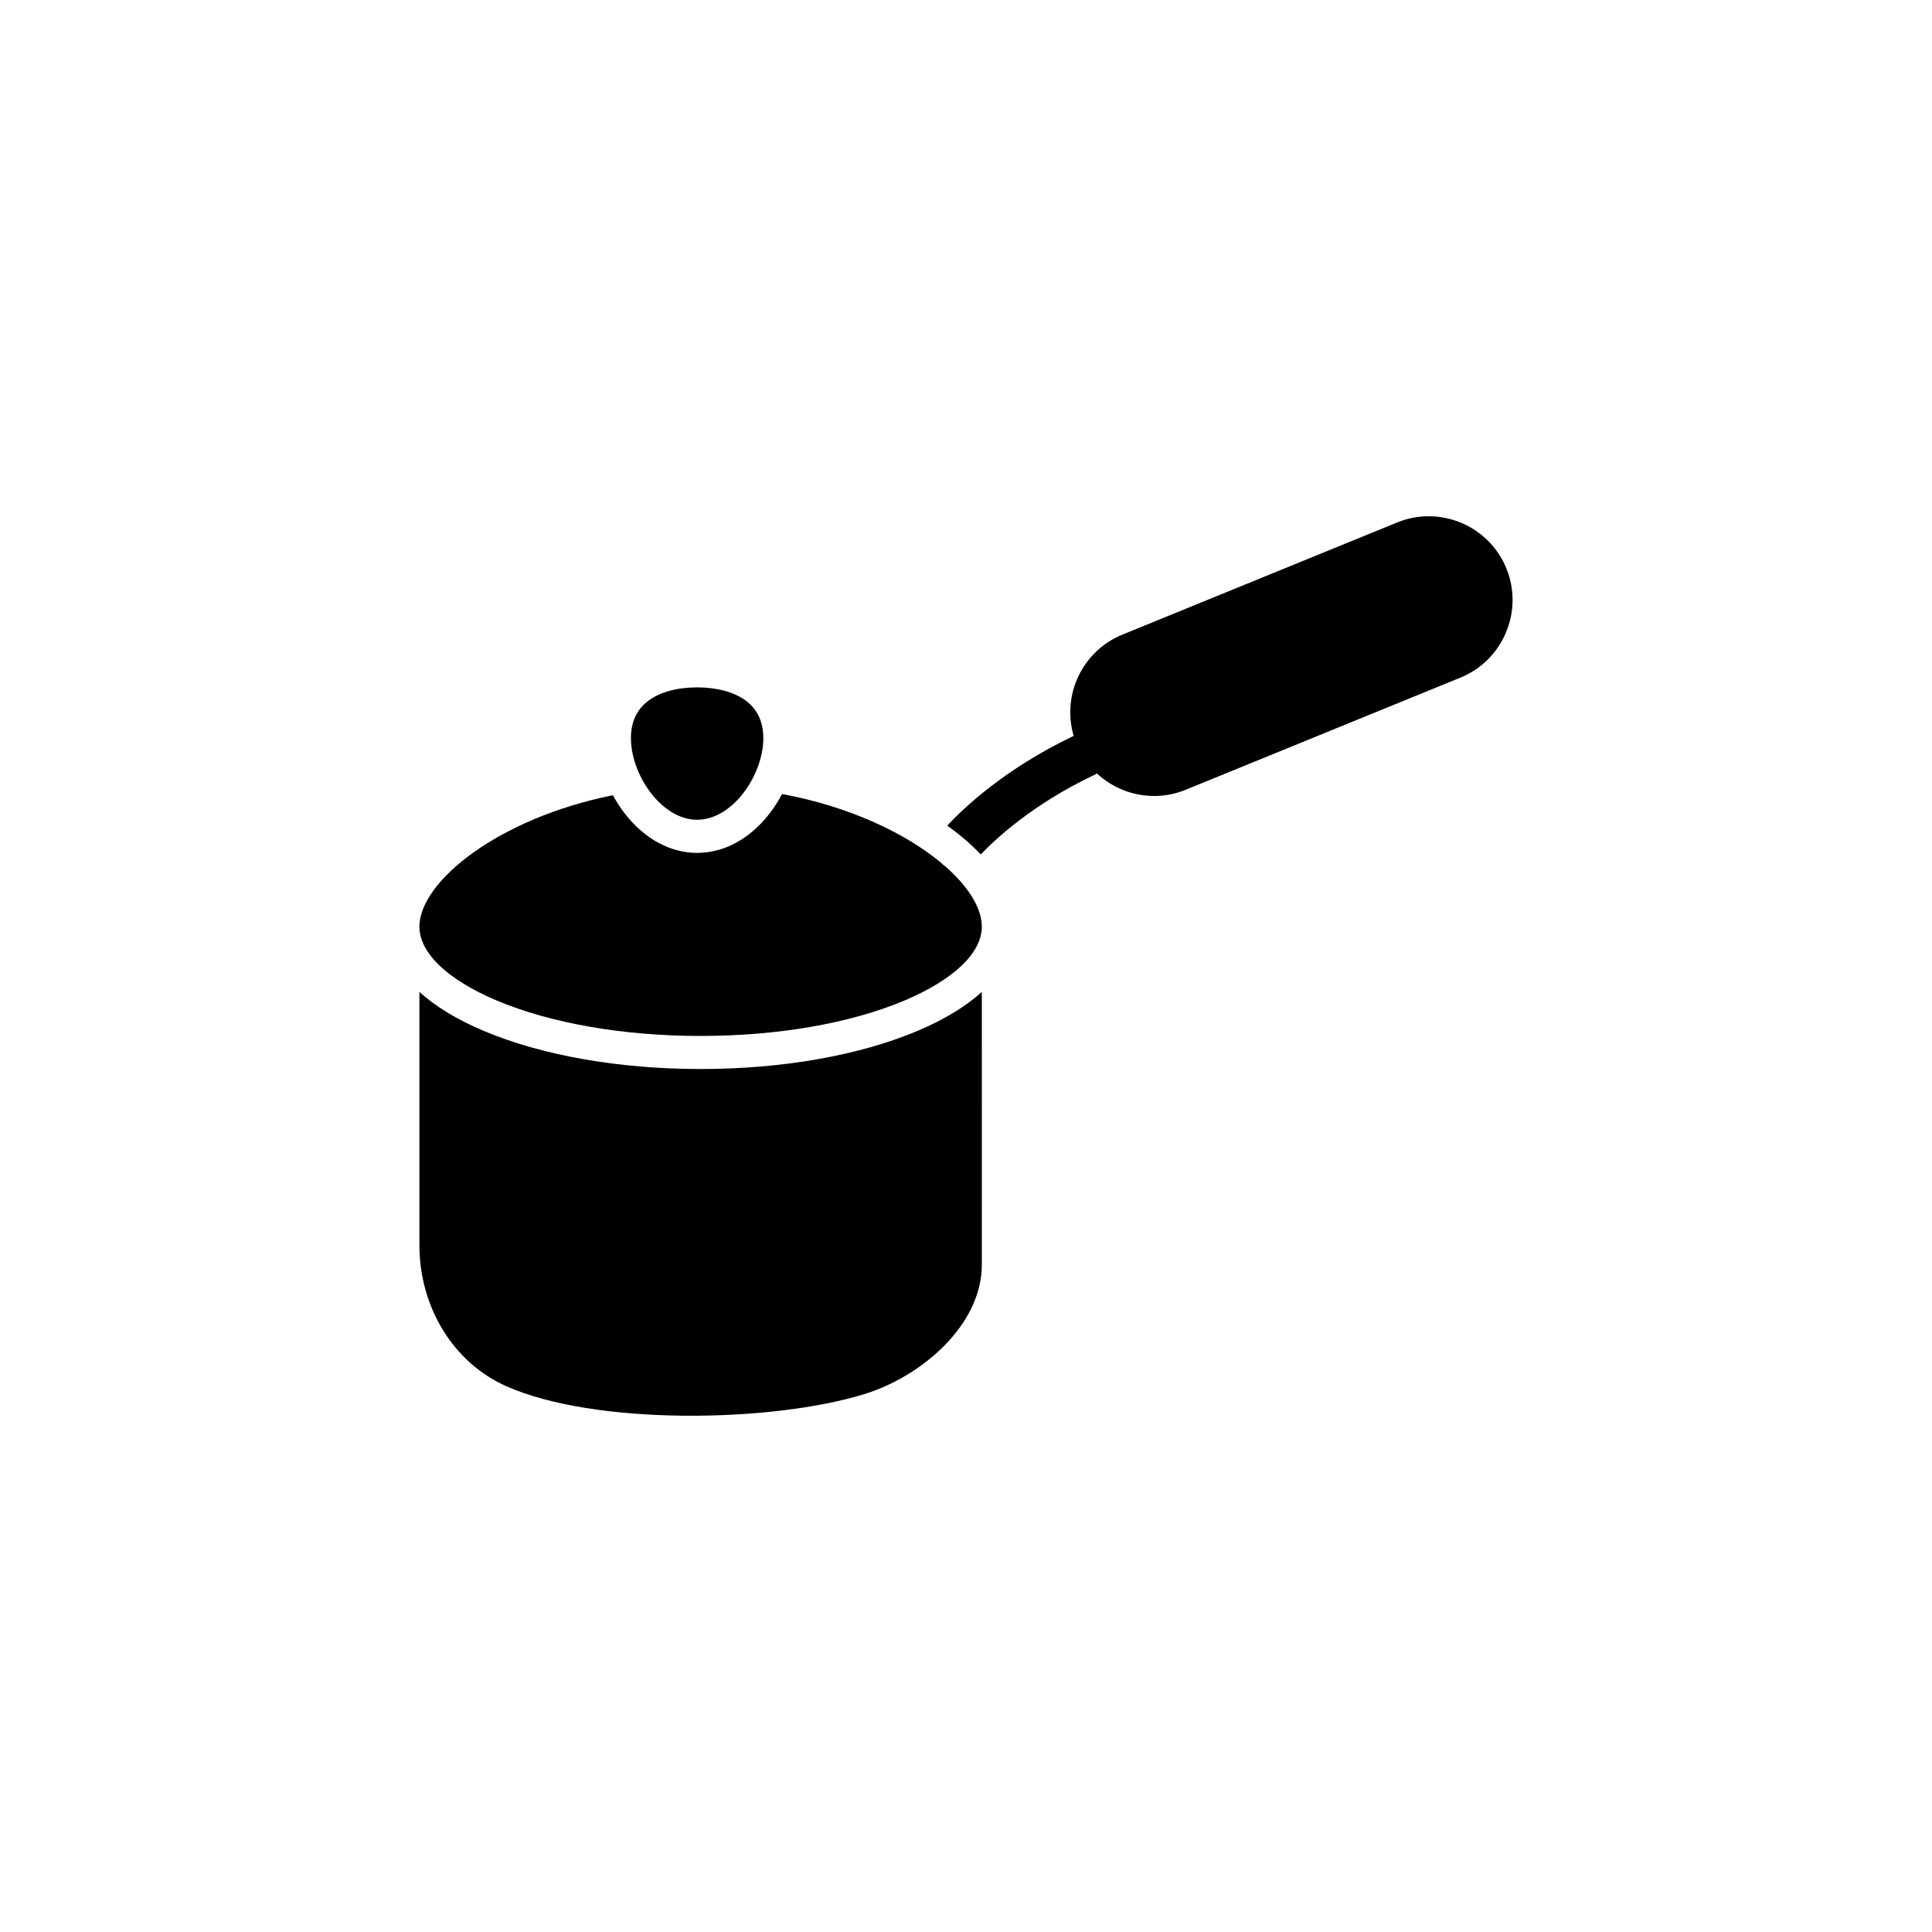
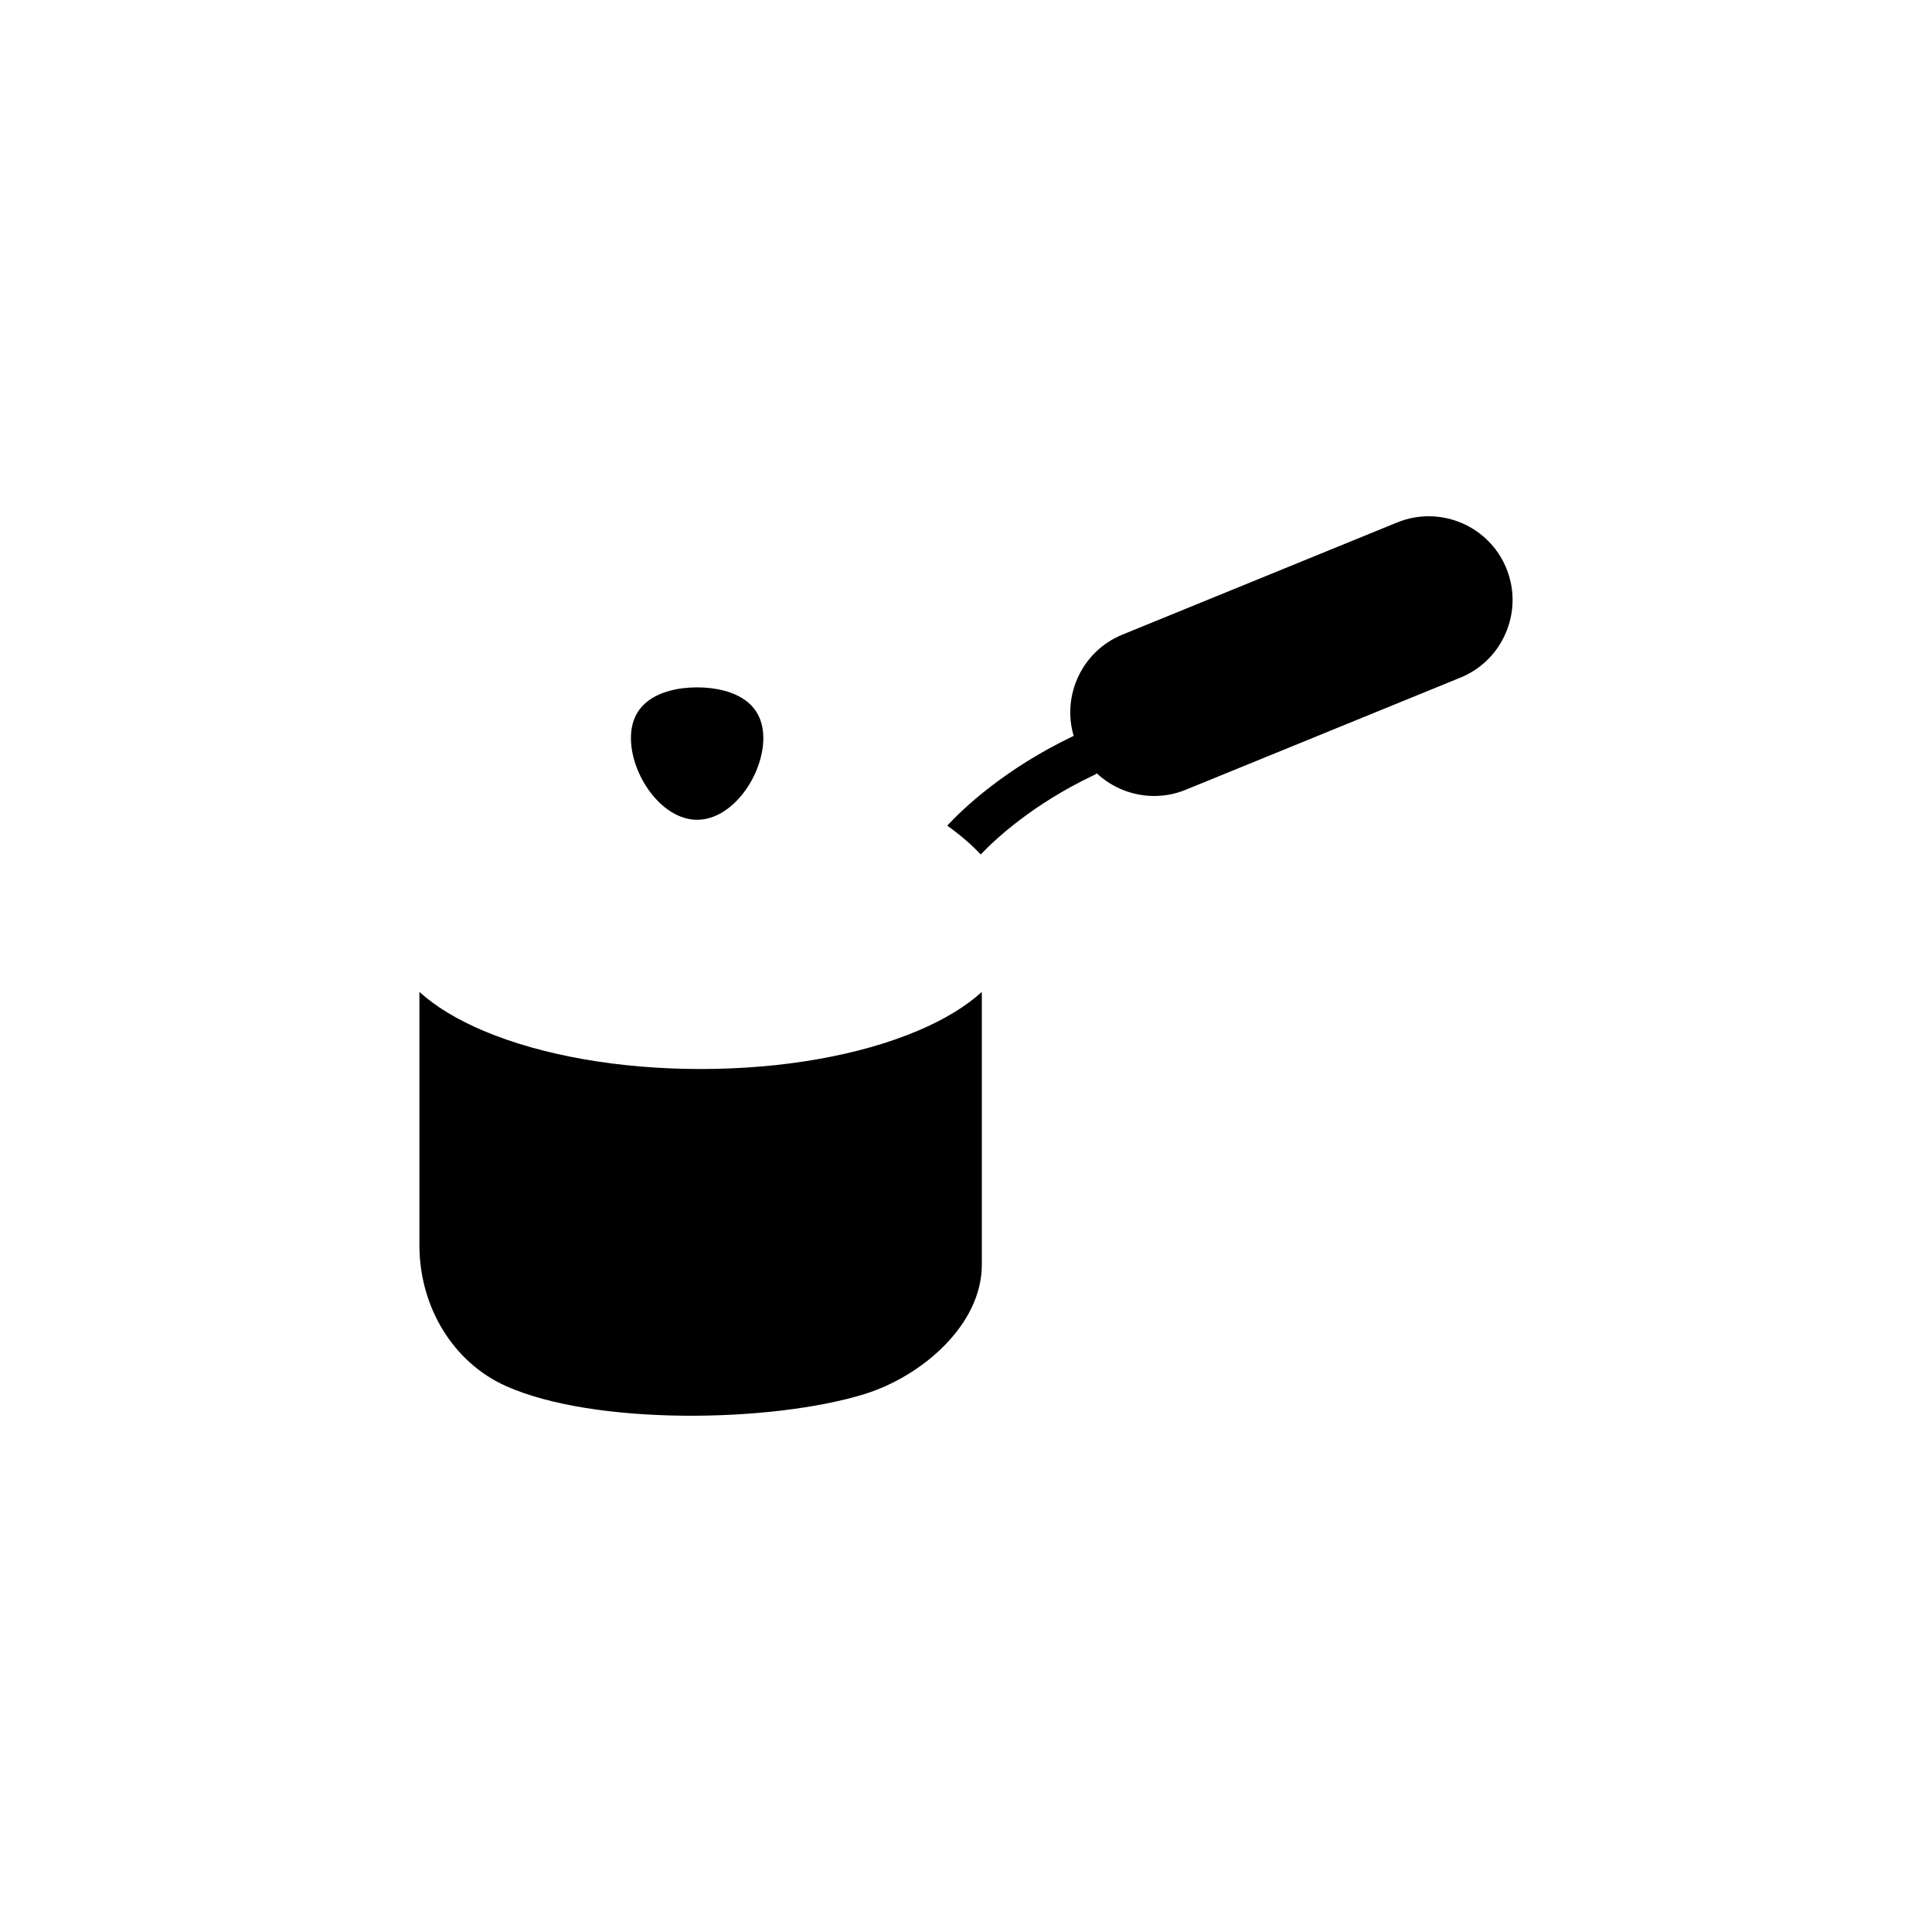
<svg xmlns="http://www.w3.org/2000/svg" fill="#000000" width="800px" height="800px" version="1.1" viewBox="144 144 512 512">
  <g>
    <path d="m328.75 361.25c9.445 0 17.539-11.895 17.539-21.637 0-4.301-1.566-7.652-4.648-9.941-3.047-2.266-7.633-3.512-12.891-3.512-5.262 0-9.84 1.246-12.891 3.512-3.09 2.289-4.656 5.633-4.656 9.941 0.004 9.738 8.102 21.637 17.547 21.637z" />
-     <path d="m329.67 427.3c-21.652 0-42.074-3.594-57.504-10.113-7.062-2.984-12.781-6.469-17.02-10.324v67.098c0 16.461 8.992 31.125 22.914 37.348 23.453 10.504 70.367 9.766 95.07 2.125 15.059-4.66 31.066-18.254 31.066-34.277l-0.004-72.285c-4.238 3.848-9.957 7.336-17.023 10.316-15.426 6.519-35.852 10.113-57.5 10.113z" />
-     <path d="m394.48 373.56c-0.156-0.105-0.312-0.211-0.465-0.332-0.258-0.203-0.488-0.418-0.695-0.648-9.34-7.734-24.121-14.832-42.066-18.156-1.008 1.918-2.203 3.758-3.562 5.477-5.188 6.531-11.914 10.121-18.938 10.121s-13.75-3.594-18.941-10.121c-1.285-1.617-2.418-3.352-3.391-5.152-30.383 6.082-51.277 22.902-51.277 34.84 0 6.926 7.445 14.047 20.434 19.531 14.379 6.07 33.582 9.418 54.09 9.418 20.5 0 39.715-3.344 54.09-9.418 12.984-5.488 20.434-12.605 20.434-19.531 0.008-4.879-3.488-10.574-9.711-16.027z" />
+     <path d="m329.67 427.3c-21.652 0-42.074-3.594-57.504-10.113-7.062-2.984-12.781-6.469-17.02-10.324v67.098c0 16.461 8.992 31.125 22.914 37.348 23.453 10.504 70.367 9.766 95.07 2.125 15.059-4.66 31.066-18.254 31.066-34.277l-0.004-72.285c-4.238 3.848-9.957 7.336-17.023 10.316-15.426 6.519-35.852 10.113-57.5 10.113" />
    <path d="m543.2 294.62c-4.625-11.332-17.609-16.785-28.945-12.16l-72.816 29.727c-10.629 4.336-16.09 16.043-12.906 26.828-18.324 8.746-29.32 19.277-33.508 23.785 3.43 2.453 6.402 5.012 8.883 7.637 3.719-3.91 13.648-13.27 29.957-21.004 0.293-0.137 0.559-0.297 0.816-0.473 4.102 3.828 9.551 5.984 15.184 5.984 2.793 0 5.621-0.527 8.359-1.648l72.816-29.727c5.477-2.238 9.758-6.484 12.062-11.965 2.297-5.477 2.328-11.512 0.098-16.984z" />
  </g>
</svg>